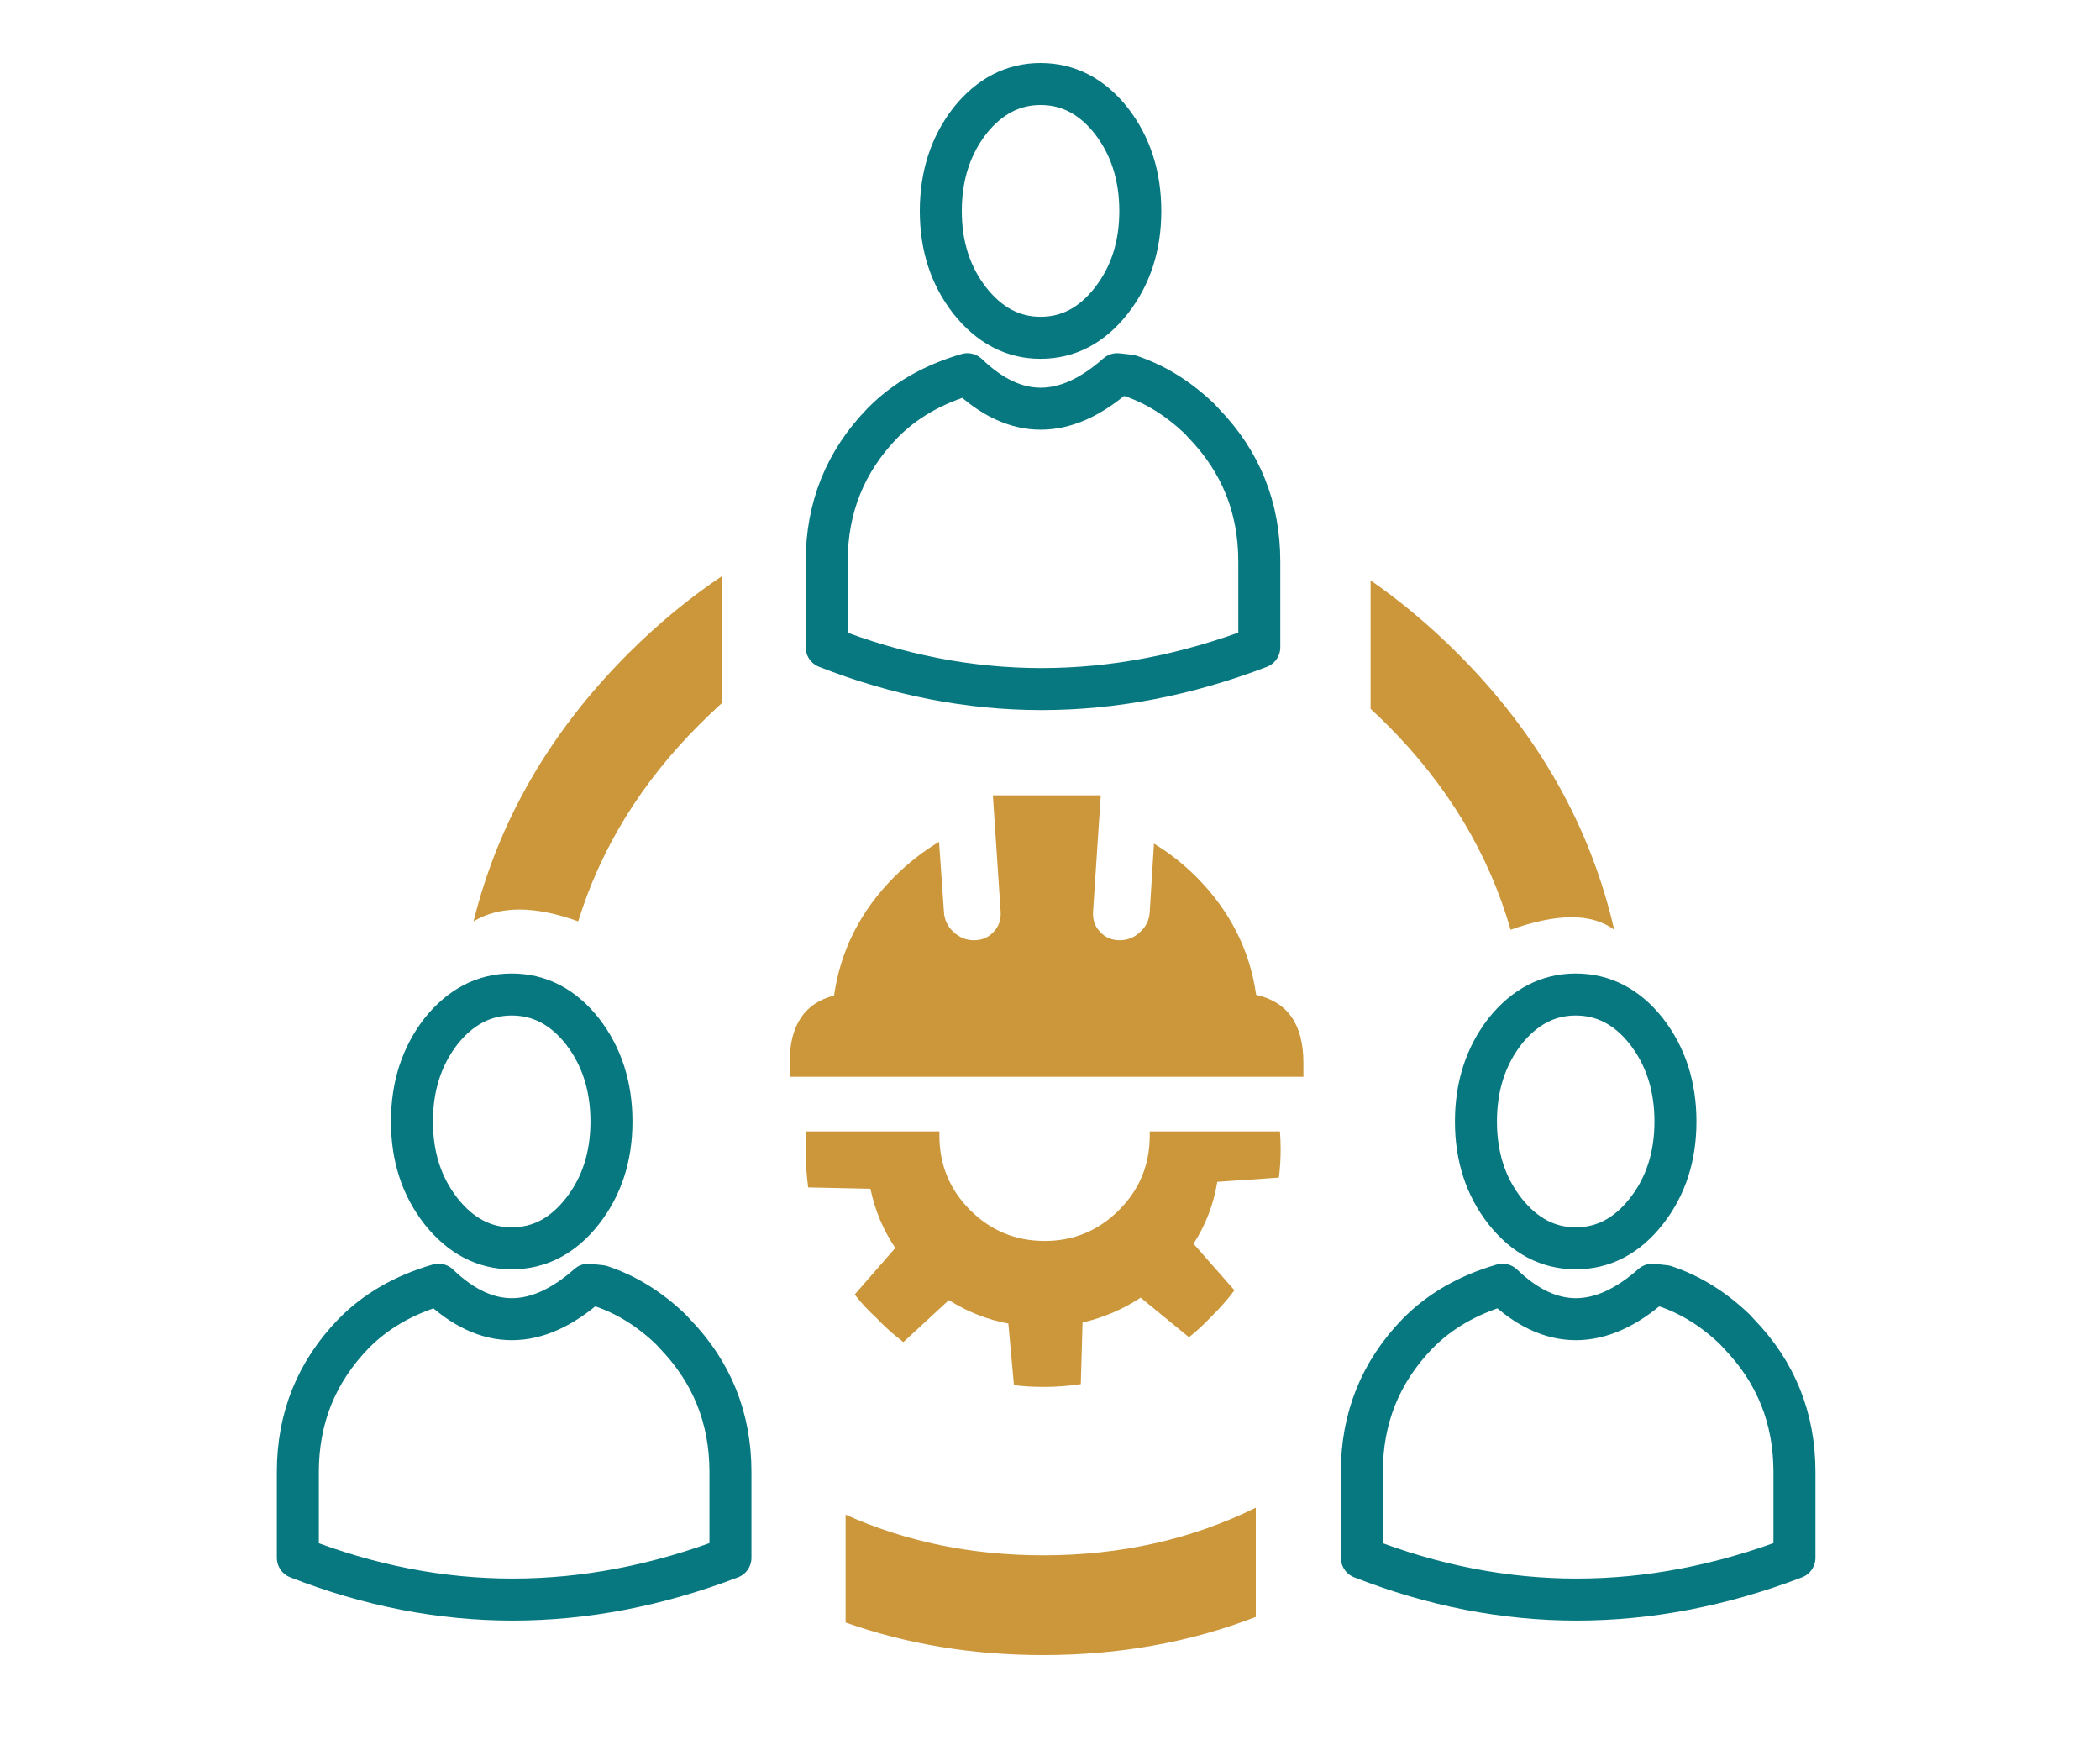
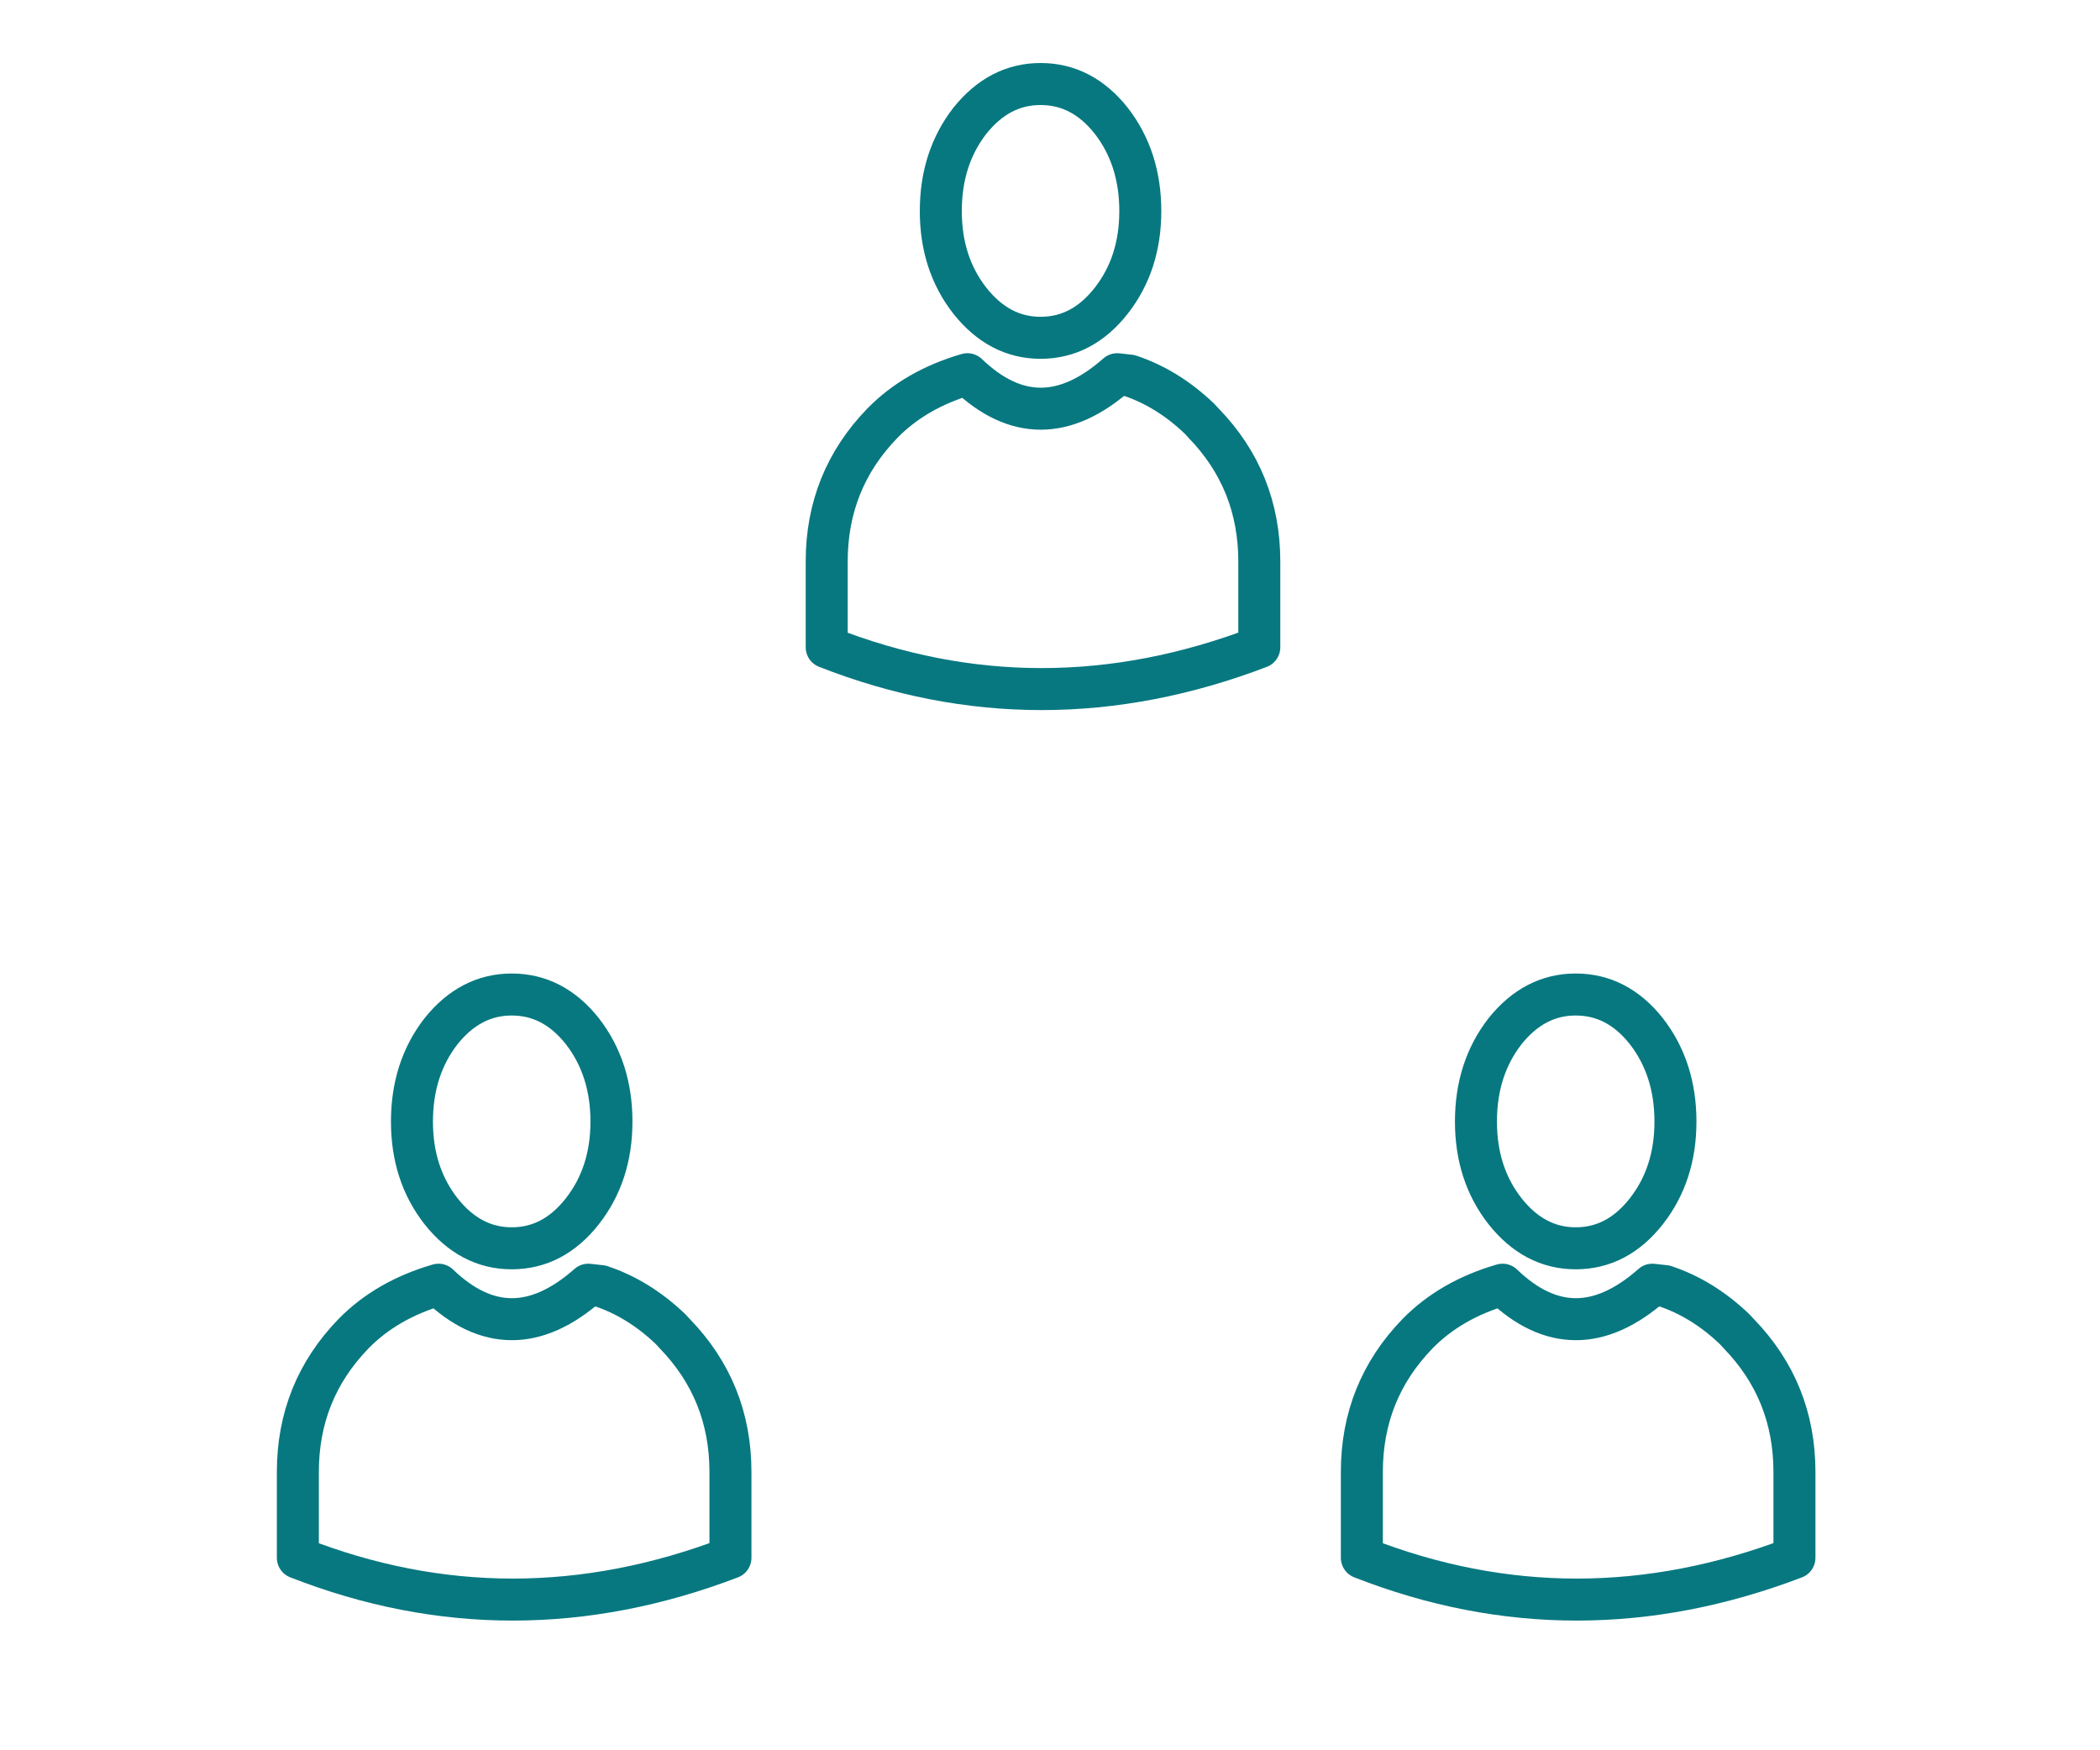
<svg xmlns="http://www.w3.org/2000/svg" xmlns:xlink="http://www.w3.org/1999/xlink" version="1.1" preserveAspectRatio="none" x="0px" y="0px" width="300px" height="250px" viewBox="0 0 300 250">
  <defs>
    <g id="Layer1_0_FILL">
-       <path fill="#CB973A" stroke="none" d=" M 164.25 130.25 Q 164.15 131.95 162.9 133.1 161.65 134.3 159.95 134.3 158.25 134.3 157.15 133.1 156.05 131.95 156.15 130.25 L 157.25 113.6 141.85 113.6 Q 141.846 113.674 141.85 113.75 L 142.95 130.25 Q 143.05 131.95 141.95 133.1 140.85 134.3 139.15 134.3 137.45 134.3 136.2 133.1 134.95 131.95 134.85 130.25 L 134.15 120.25 Q 130.759 122.258 127.75 125.25 120.529 132.511 119.15 142.2 112.8 143.821 112.8 151.8 L 112.8 153.8 186.2 153.8 186.2 151.8 Q 186.2 143.597 179.45 142.1 178.089 132.479 170.9 125.25 168.075 122.44 164.85 120.5 L 164.25 130.25 M 182.95 164.15 Q 182.95 162.86 182.85 161.6 L 164.25 161.6 Q 164.25 161.884 164.25 162.2 164.25 168.45 159.85 172.85 155.45 177.25 149.25 177.25 143 177.25 138.6 172.85 134.2 168.45 134.2 162.2 134.2 161.884 134.2 161.6 L 115.2 161.6 Q 115.1 162.868 115.1 164.15 115.1 166.95 115.45 169.6 L 124.35 169.8 Q 125.3 174.4 127.9 178.25 L 122.1 184.9 Q 123.45 186.65 125.05 188.1 126.95 190.1 129.05 191.7 L 135.55 185.7 Q 139.5 188.2 144.05 189.05 L 144.85 197.85 Q 146.9 198.1 149.05 198.1 151.8 198.1 154.4 197.7 L 154.65 188.9 Q 159.15 187.85 162.95 185.35 L 169.85 191 Q 171.5 189.7 173 188.1 174.85 186.3 176.35 184.3 L 170.5 177.65 Q 173.1 173.65 173.9 168.8 L 182.7 168.2 Q 182.95 166.25 182.95 164.15 M 120.8 216.35 L 120.8 231.75 Q 133.945 236.4 149 236.4 165.323 236.4 179.4 230.95 L 179.4 215.35 Q 165.62 222.15 149.05 222.15 133.729 222.15 120.8 216.35 M 103.2 82.25 Q 96.132 86.968 89.75 93.35 72.99 110.11 67.65 131.6 73.263 128.226 82.6 131.6 87.435 115.965 99.9 103.5 101.523 101.877 103.2 100.35 L 103.2 82.25 M 208.25 93.35 Q 202.321 87.421 195.8 82.9 L 195.8 101.25 Q 196.989 102.339 198.15 103.5 211.091 116.441 215.8 132.8 225.811 129.227 230.6 132.8 225.477 110.577 208.25 93.35 Z" />
-     </g>
+       </g>
    <path id="Layer0_0_1_STROKES" stroke="#077880" stroke-width="6" stroke-linejoin="round" stroke-linecap="round" fill="none" d=" M 171.95 60.45 Q 179.9 68.65 179.9 80.2 L 179.9 92.45 Q 148.6 104.4 118.1 92.45 L 118.1 80.2 Q 118.1 68.65 126.05 60.45 130.8 55.6 138.2 53.45 148.45 63.3 159.6 53.45 L 161.4 53.65 Q 166.8 55.45 171.35 59.8 171.65 60.1 171.95 60.45 Z M 239.35 160.2 Q 239.35 167.7 235.2 173 231.05 178.3 225.1 178.3 219.2 178.3 215 173 210.85 167.7 210.85 160.2 210.85 152.65 215 147.3 219.2 142.05 225.1 142.05 231.05 142.05 235.2 147.3 239.35 152.65 239.35 160.2 Z M 248.4 190.5 Q 256.35 198.7 256.35 210.25 L 256.35 222.5 Q 225.05 234.45 194.55 222.5 L 194.55 210.25 Q 194.55 198.7 202.5 190.5 207.25 185.65 214.65 183.5 224.9 193.35 236.05 183.5 L 237.85 183.7 Q 243.25 185.5 247.8 189.85 248.1 190.15 248.4 190.5 Z M 162.9 30.15 Q 162.9 37.65 158.75 42.95 154.6 48.25 148.65 48.25 142.75 48.25 138.55 42.95 134.4 37.65 134.4 30.15 134.4 22.6 138.55 17.25 142.75 12 148.65 12 154.6 12 158.75 17.25 162.9 22.6 162.9 30.15 Z M 87.35 160.2 Q 87.35 167.7 83.2 173 79.05 178.3 73.1 178.3 67.2 178.3 63 173 58.85 167.7 58.85 160.2 58.85 152.65 63 147.3 67.2 142.05 73.1 142.05 79.05 142.05 83.2 147.3 87.35 152.65 87.35 160.2 Z M 96.4 190.5 Q 104.35 198.7 104.35 210.25 L 104.35 222.5 Q 73.05 234.45 42.55 222.5 L 42.55 210.25 Q 42.55 198.7 50.5 190.5 55.25 185.65 62.65 183.5 72.9 193.35 84.05 183.5 L 85.85 183.7 Q 91.25 185.5 95.8 189.85 96.1 190.15 96.4 190.5 Z" />
  </defs>
  <g transform="matrix( 1, 0, 0, 1, 0,0) ">
    <use xlink:href="#Layer1_0_FILL" />
  </g>
  <g transform="matrix( 1, 0, 0, 1, 0,0) ">
    <use xlink:href="#Layer0_0_1_STROKES" />
  </g>
</svg>